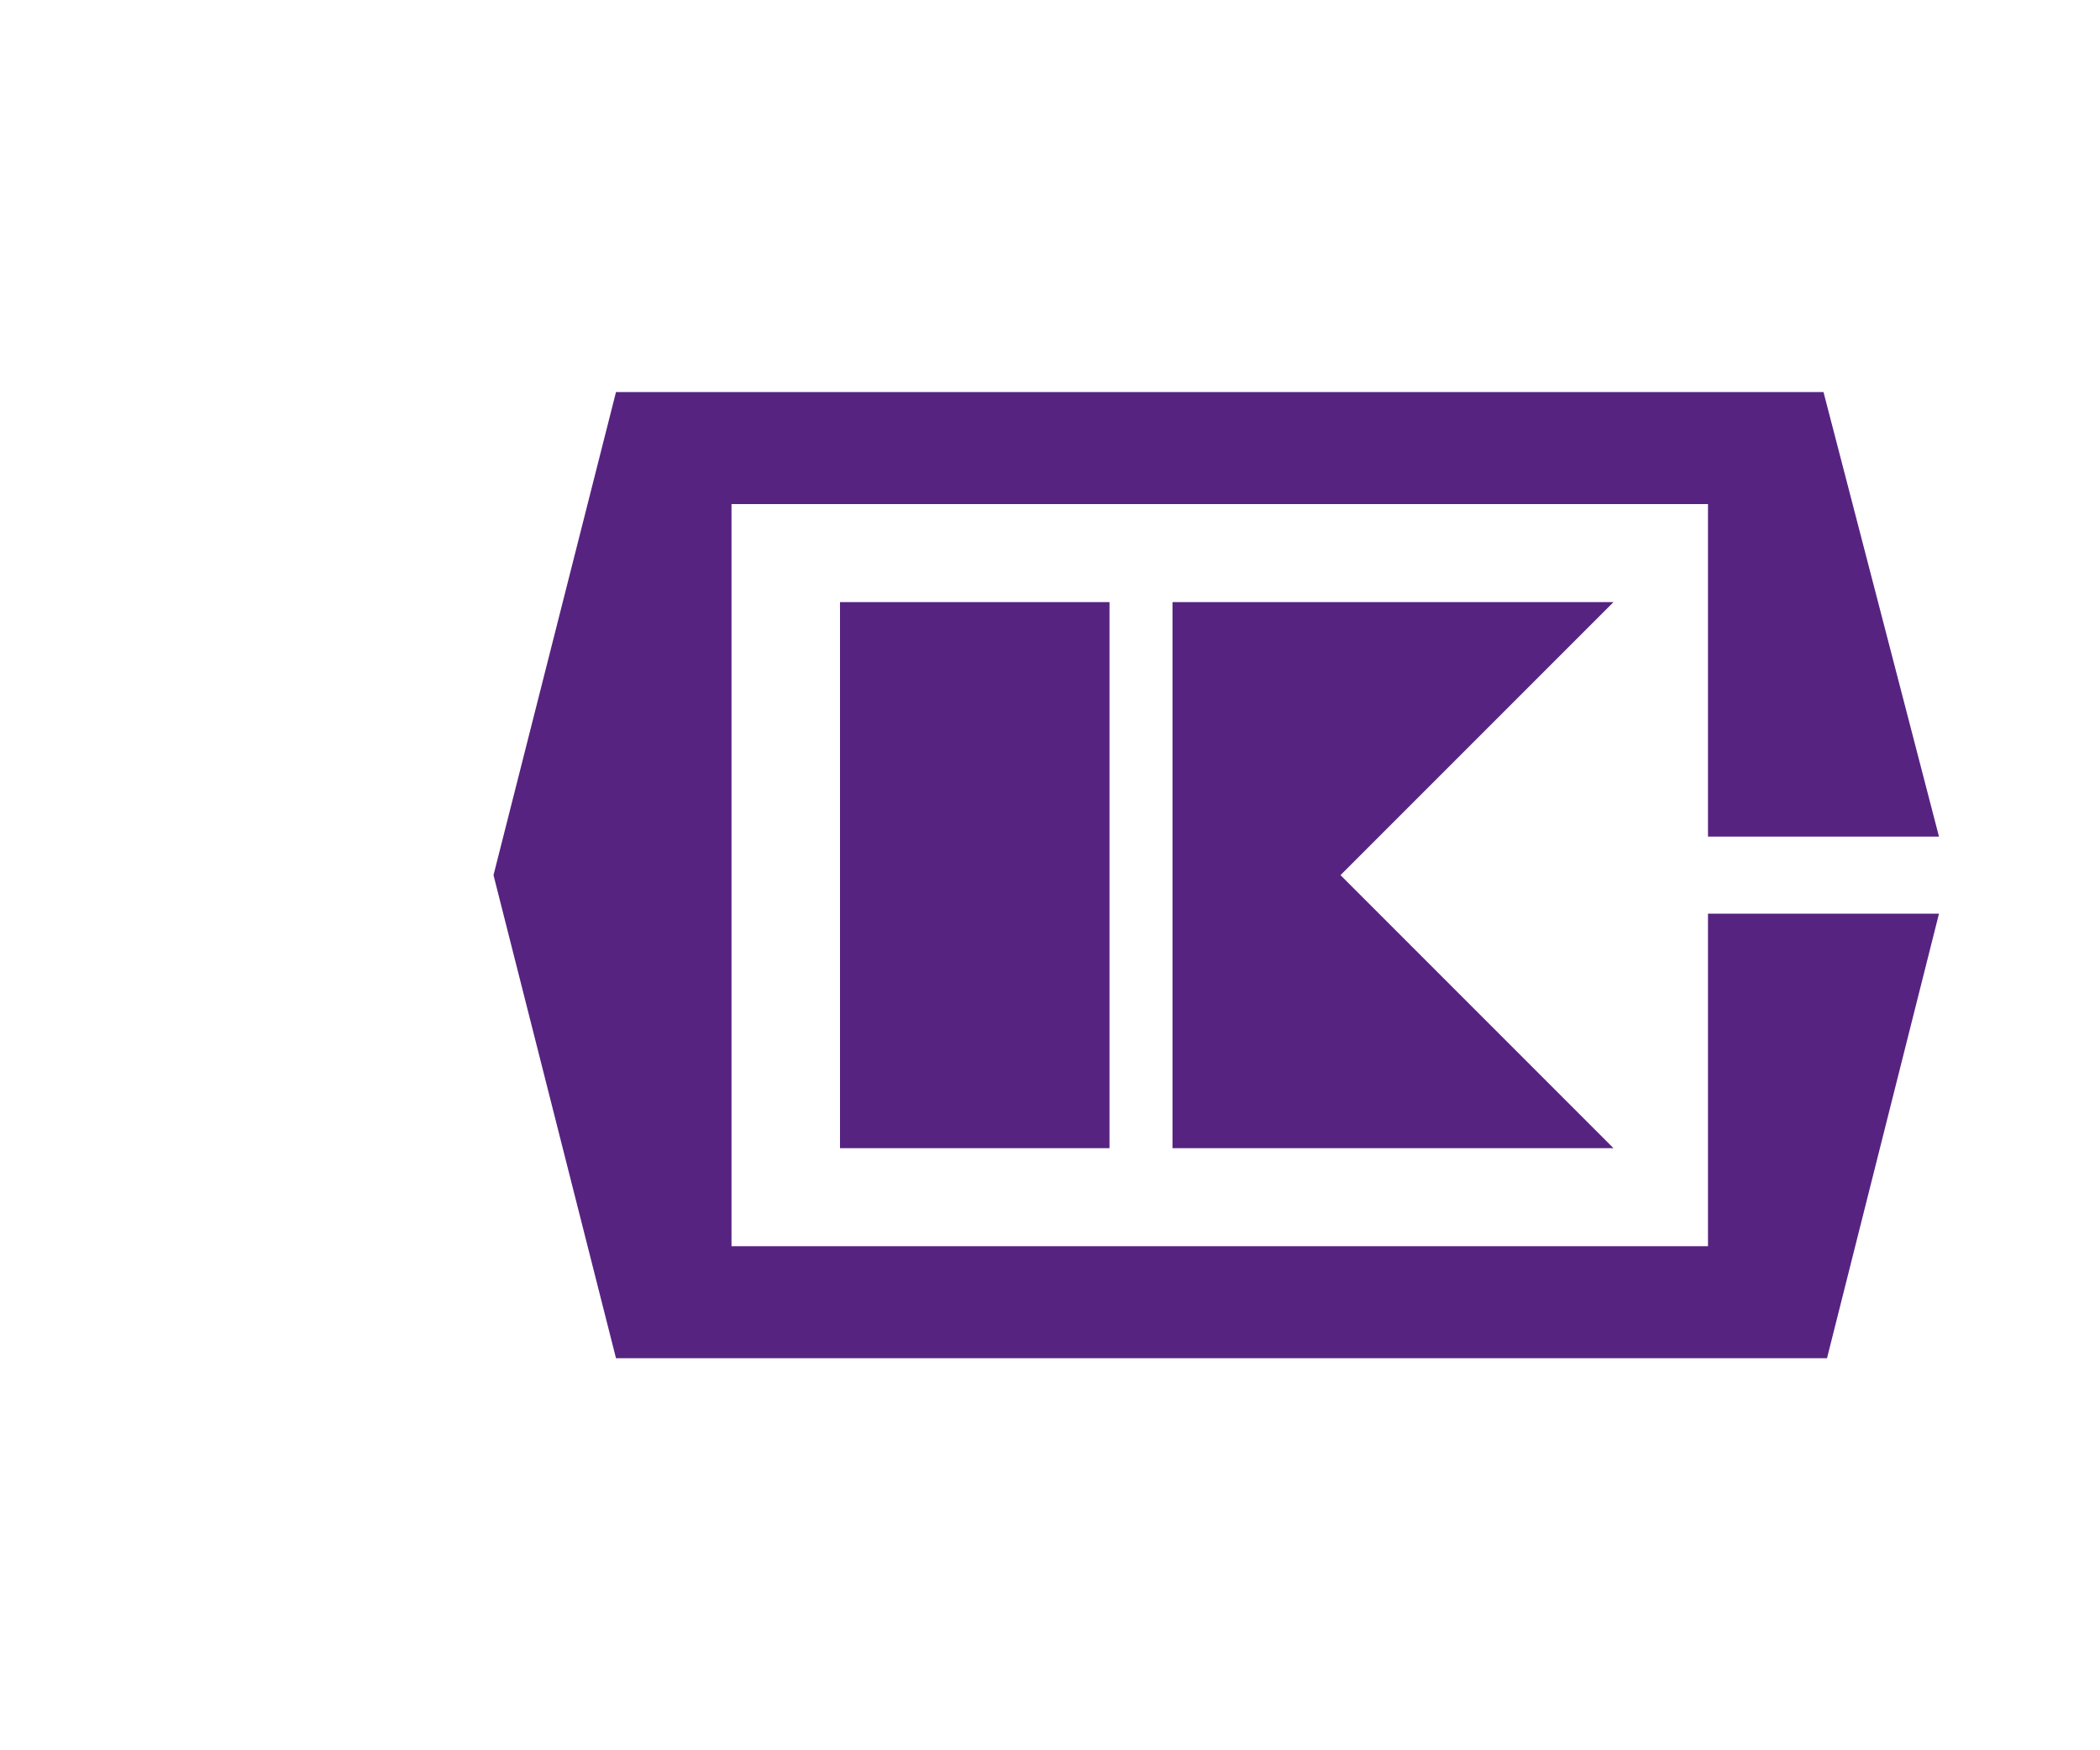
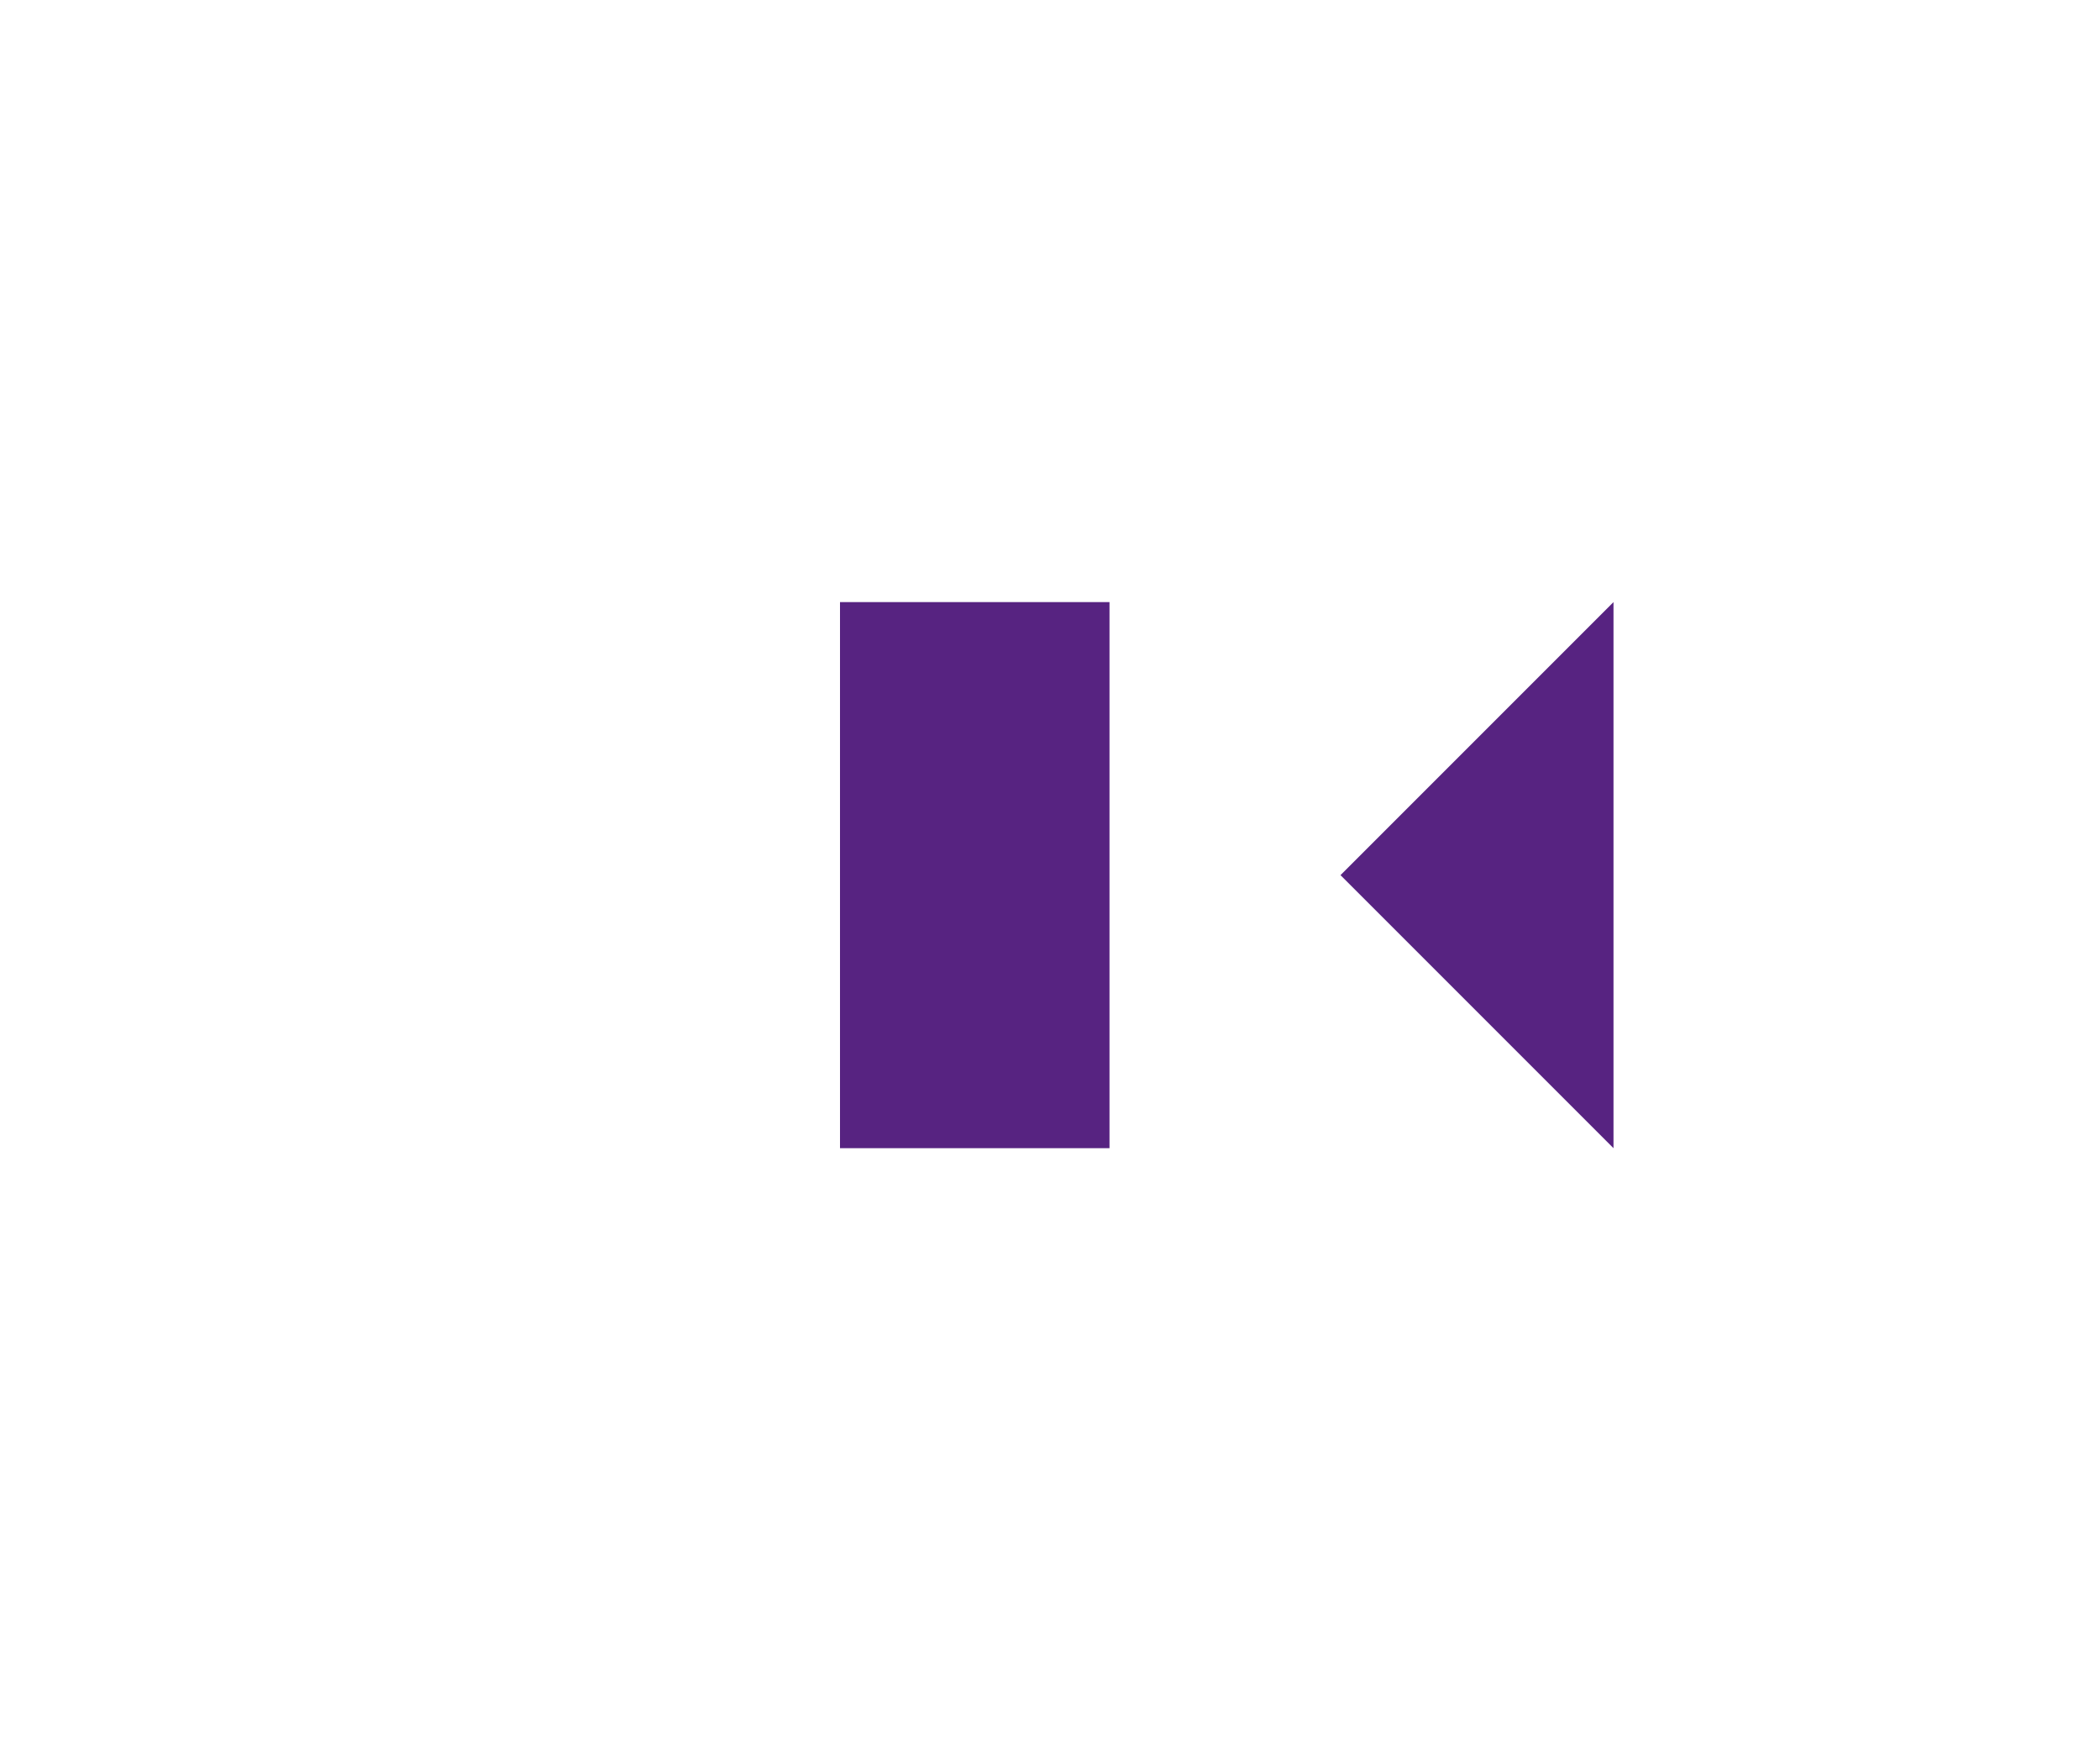
<svg xmlns="http://www.w3.org/2000/svg" version="1.1" id="Ebene_1" height="50px" width="60px" viewBox="0 0 60 50" style="enable-background:new 0 0 60 50;" xml:space="preserve">
  <style type="text/css">
	.st0{fill-rule:evenodd;clip-rule:evenodd;fill:#572381;}
	.st1{fill:#572381;}
</style>
-   <polygon class="st0" points="48.8,26.1 48.8,35.6 20.9,35.6 20.9,14.4 48.8,14.4 48.8,23.9 55.4,23.9 52.1,11.2 17.6,11.2 14.1,25   17.6,38.8 52.2,38.8 55.4,26.1 " />
-   <path class="st1" d="M33.5,17.2h12.6L38.3,25l7.8,7.8H33.5V17.2z M24,32.8h7.7V17.2H24V32.8z" />
+   <path class="st1" d="M33.5,17.2h12.6L38.3,25l7.8,7.8V17.2z M24,32.8h7.7V17.2H24V32.8z" />
</svg>